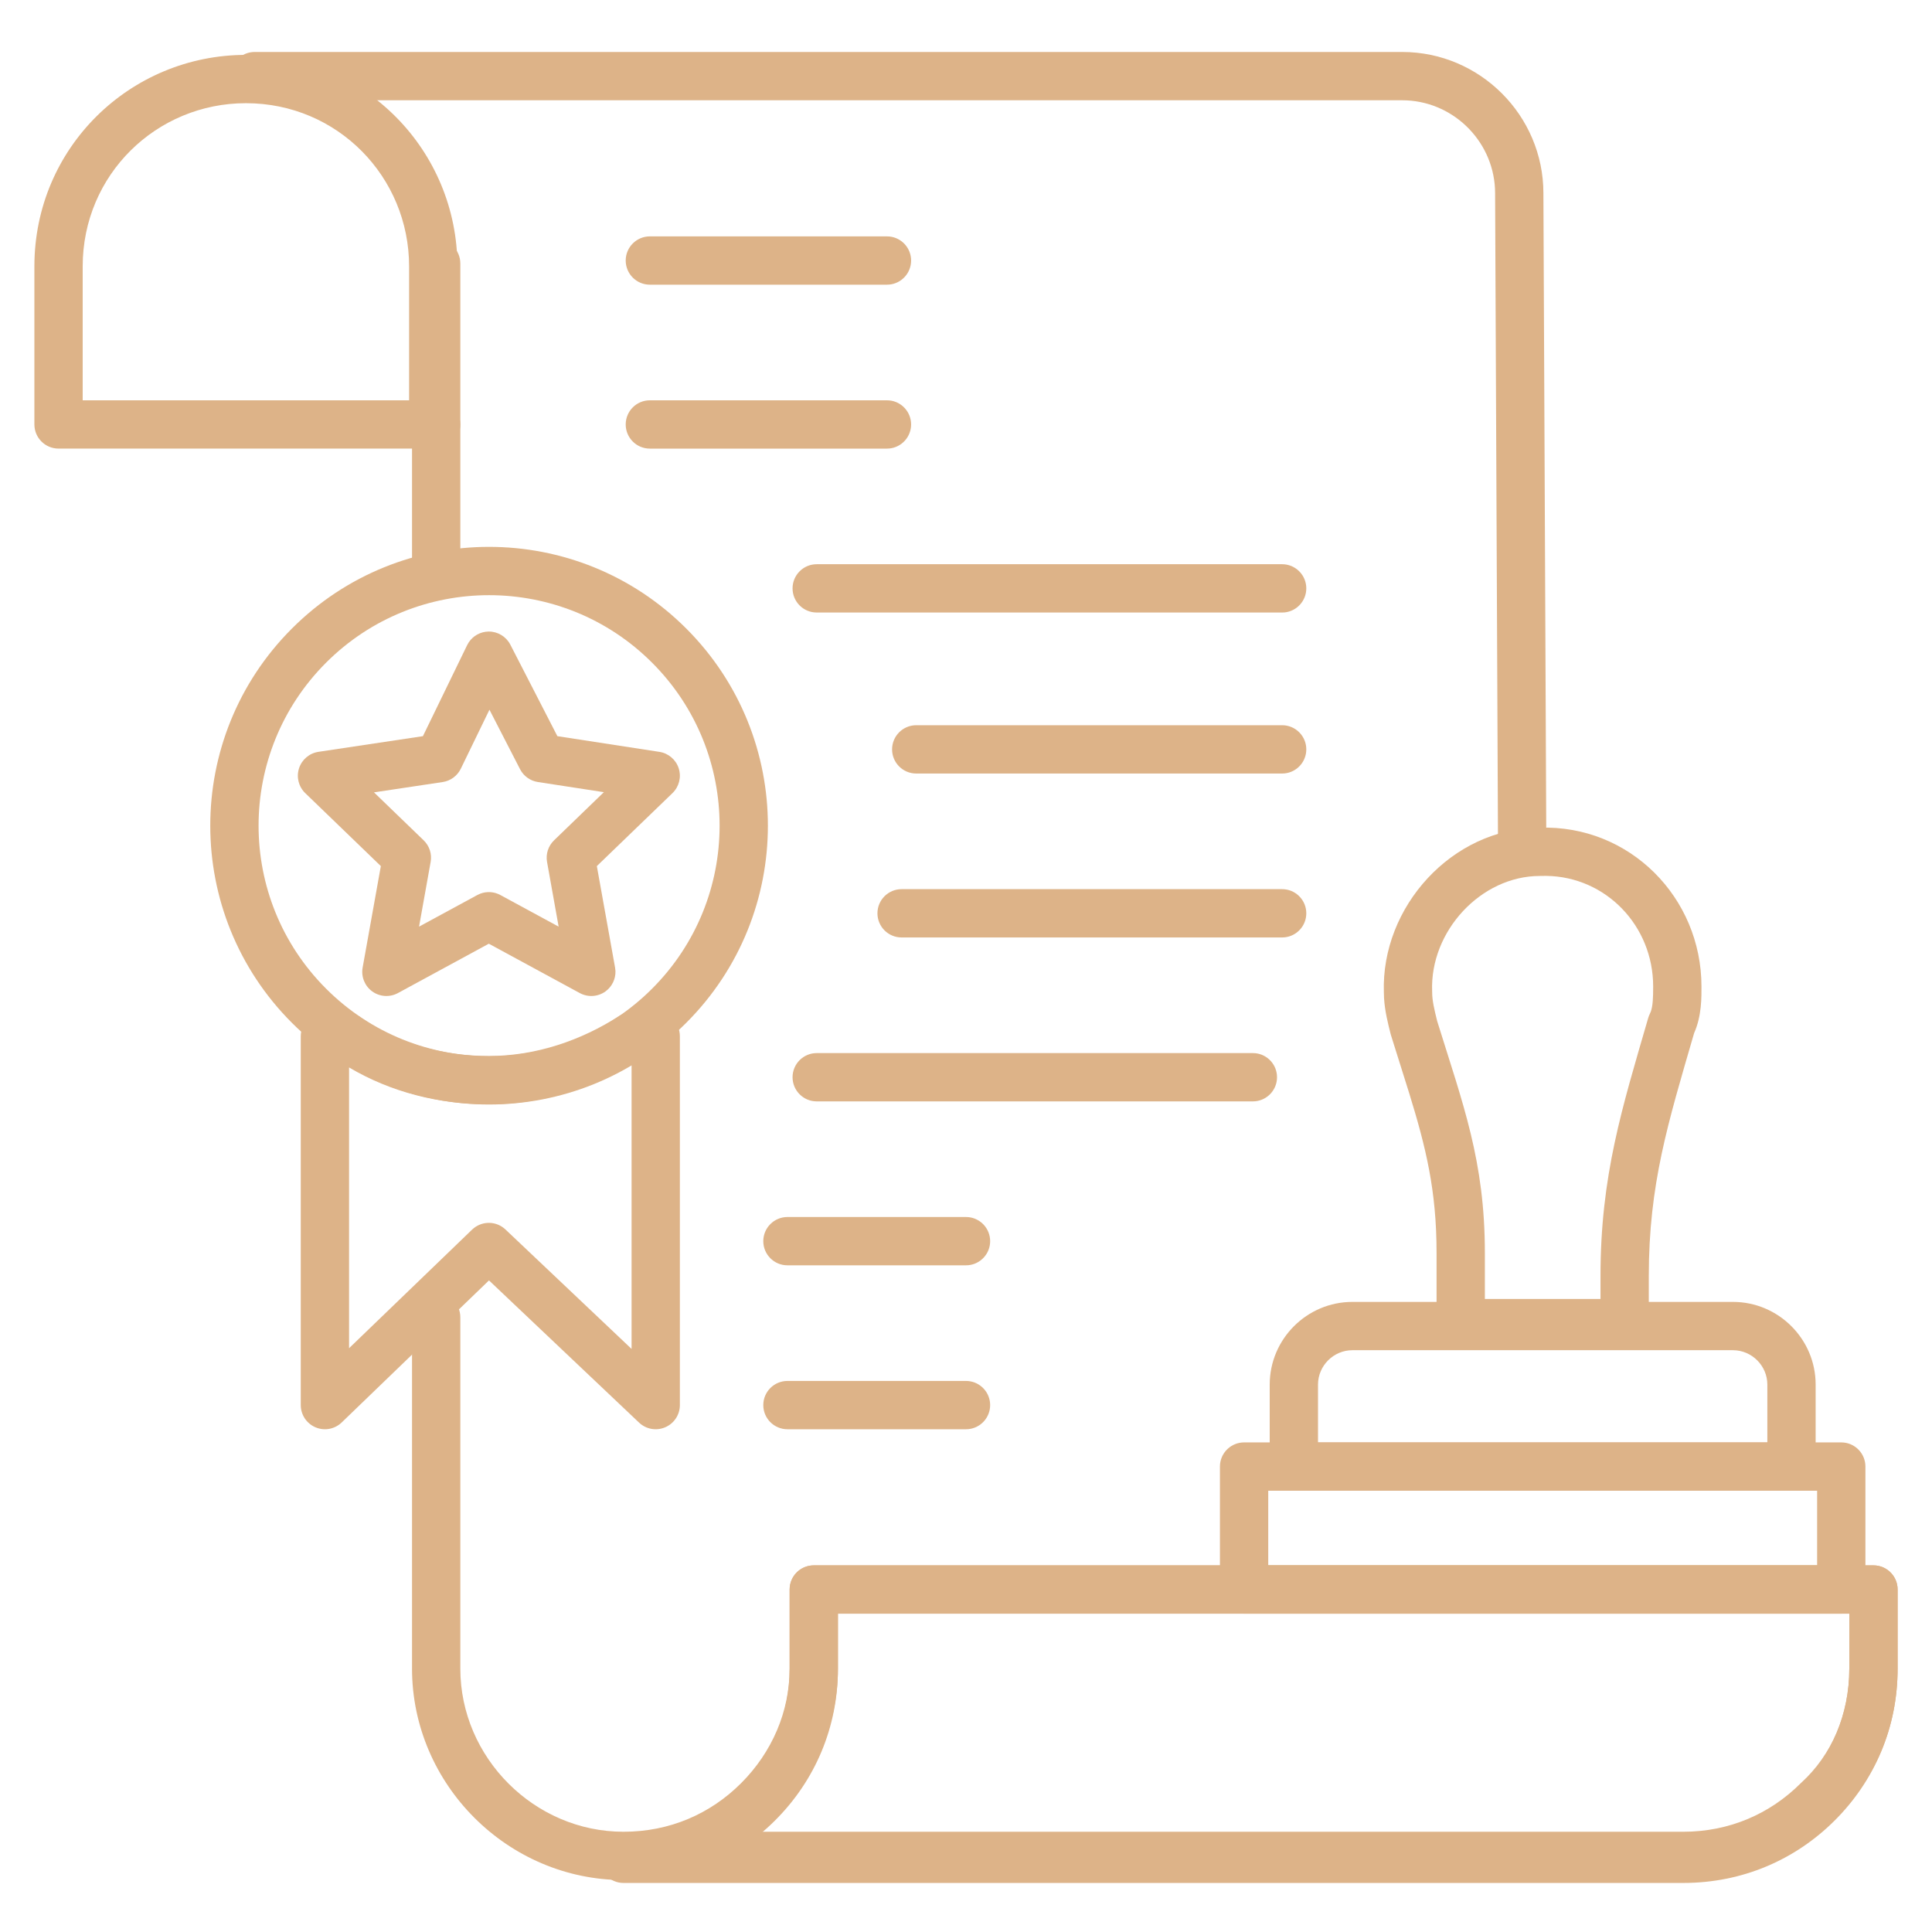
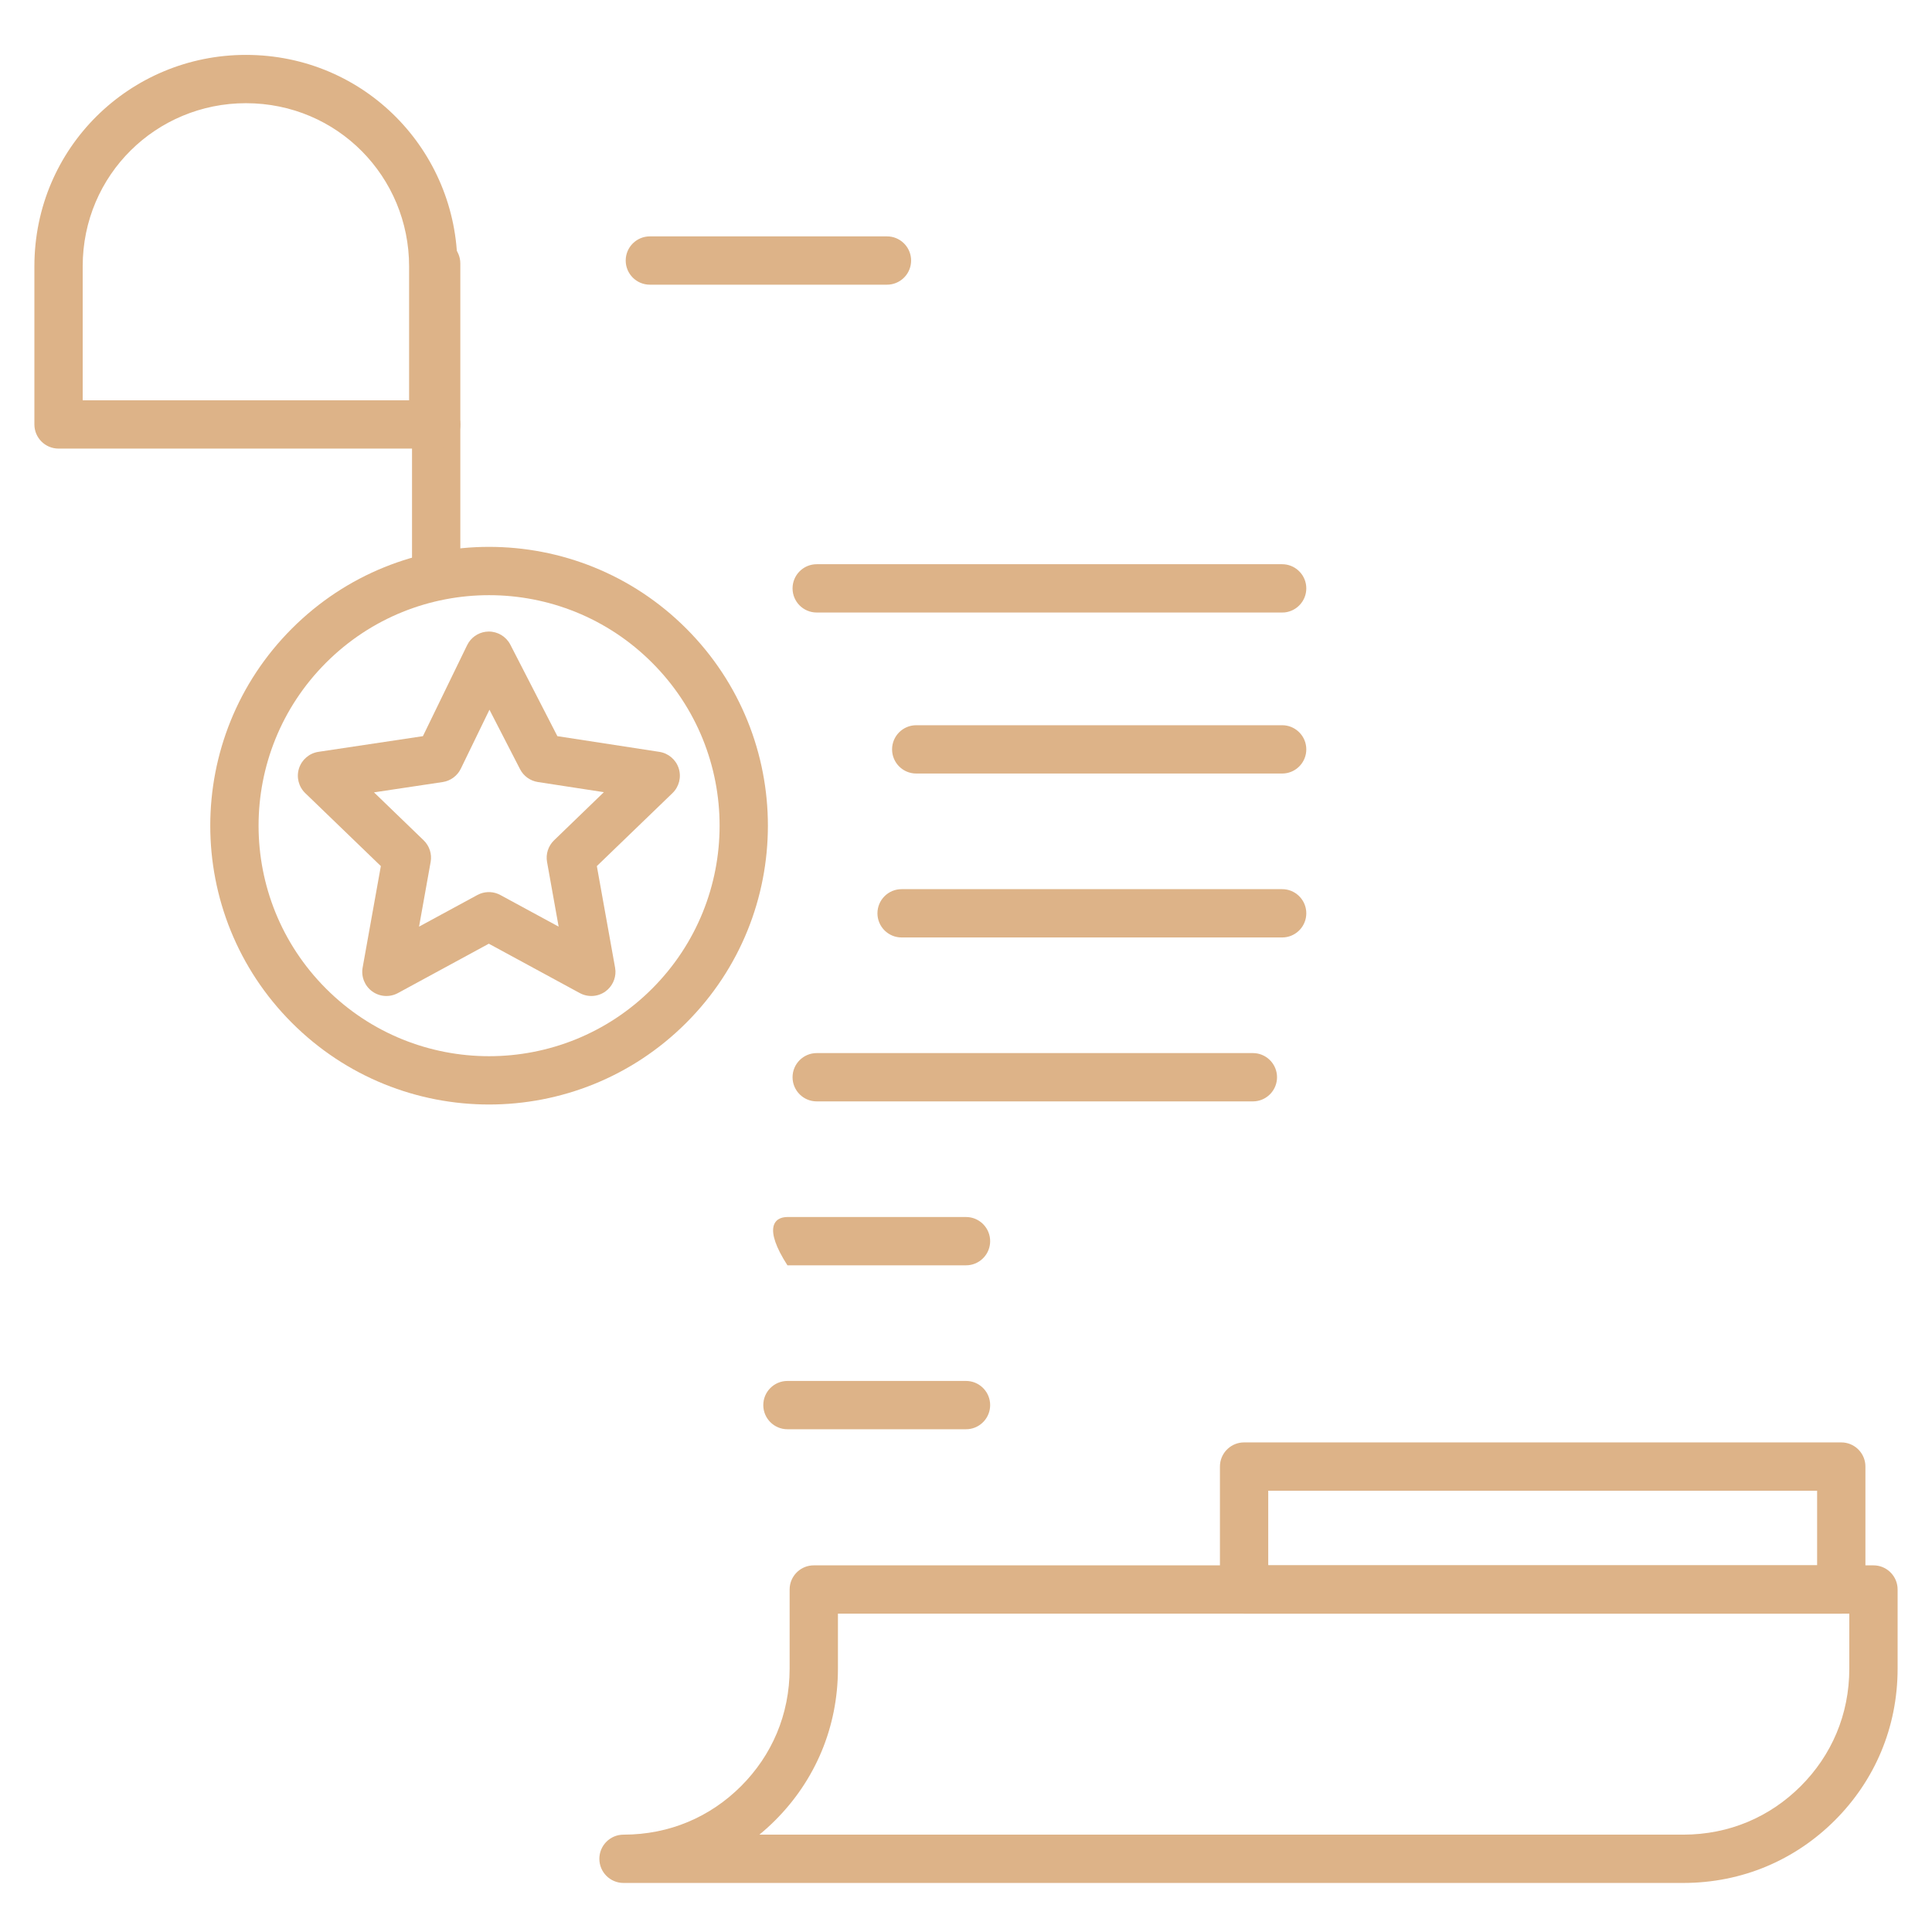
<svg xmlns="http://www.w3.org/2000/svg" width="80" height="80" viewBox="0 0 80 80" fill="none">
-   <path d="M73.182 57.333C73.182 56.552 72.538 55.909 71.757 55.909H56C55.219 55.909 54.576 56.552 54.576 57.333V59.727H73.182V57.333ZM14.303 41.909L14.457 41.921C14.611 41.945 14.757 42.005 14.884 42.096L15.171 42.291C16.626 43.24 18.371 43.727 20.243 43.727C22.203 43.727 24.078 43.073 25.641 42.068L25.767 41.999C25.897 41.94 26.038 41.909 26.182 41.909H27.152C27.704 41.909 28.152 42.357 28.152 42.909V58.182C28.152 58.581 27.913 58.943 27.546 59.1C27.179 59.258 26.753 59.183 26.463 58.908L20.248 53.019L14.149 58.901C13.86 59.18 13.433 59.259 13.064 59.102C12.695 58.946 12.454 58.583 12.454 58.182V42.909L12.459 42.807C12.511 42.302 12.937 41.909 13.454 41.909H14.303ZM26.152 44.095C24.433 45.08 22.402 45.727 20.243 45.727C18.174 45.727 16.181 45.224 14.454 44.2V55.827L19.548 50.916L19.622 50.852C20.008 50.546 20.566 50.565 20.93 50.91L26.152 55.856V44.095ZM68.454 40.849C68.454 38.323 66.487 36.303 64.035 36.269L63.796 36.271C63.783 36.272 63.77 36.272 63.757 36.272C61.327 36.273 59.203 38.556 59.302 41.051C59.303 41.064 59.303 41.077 59.303 41.091C59.303 41.427 59.387 41.785 59.511 42.284C60.582 45.732 61.485 48.071 61.485 51.879V53.788H66.273V52.849C66.273 48.684 67.166 45.884 68.251 42.145L68.281 42.059C68.292 42.031 68.304 42.004 68.318 41.977L68.358 41.883C68.44 41.649 68.454 41.319 68.454 40.849ZM70.454 40.849C70.454 41.262 70.471 42.064 70.151 42.775C69.065 46.512 68.273 49.038 68.273 52.849V53.909H71.757C73.643 53.909 75.182 55.447 75.182 57.333V60.727C75.182 61.279 74.734 61.727 74.182 61.727H53.576C53.023 61.727 52.576 61.28 52.576 60.727V57.333C52.576 55.447 54.115 53.909 56 53.909H59.485V51.879C59.485 49.289 59.041 47.505 58.353 45.271L57.59 42.842C57.585 42.824 57.58 42.806 57.576 42.788C57.475 42.384 57.342 41.869 57.31 41.325L57.303 41.091C57.185 37.553 60.12 34.297 63.719 34.274V34.273C63.721 34.273 63.724 34.273 63.726 34.273C63.736 34.273 63.747 34.272 63.757 34.272V34.273C67.481 34.151 70.454 37.165 70.454 40.849Z" fill="#DDB388" />
  <path d="M76.243 59.727L76.344 59.732C76.849 59.783 77.243 60.209 77.243 60.727V65.818C77.243 66.37 76.795 66.818 76.243 66.818H51.515C50.963 66.818 50.515 66.37 50.515 65.818V60.727L50.52 60.625C50.571 60.121 50.998 59.727 51.515 59.727H76.243ZM52.515 64.818H75.243V61.727H52.515V64.818Z" fill="#DDB388" />
-   <path d="M76.576 66.819H34.697V69.091C34.697 71.431 33.733 73.621 32.101 75.252C31.891 75.463 31.671 75.662 31.443 75.849H69.697C71.607 75.849 73.294 75.11 74.566 73.838L74.597 73.809C75.833 72.676 76.576 71.01 76.576 69.091V66.819ZM58.061 2.152C61.278 2.152 63.906 4.779 63.909 7.995L64.03 35.147L64.026 35.249C63.977 35.754 63.553 36.149 63.035 36.152C62.517 36.154 62.089 35.762 62.036 35.258L62.03 35.157L61.909 8.004V8L61.904 7.803C61.8 5.779 60.109 4.152 58.061 4.152H10.546C9.993 4.152 9.545 3.704 9.545 3.152C9.545 2.599 9.993 2.152 10.546 2.152H58.061ZM78.576 69.091C78.576 71.536 77.622 73.749 75.949 75.282C74.314 76.901 72.135 77.849 69.697 77.849H25.818C21.023 77.849 17.061 73.886 17.061 69.091V54.545C17.061 53.993 17.509 53.545 18.061 53.545C18.613 53.545 19.061 53.993 19.061 54.545V69.091C19.061 72.781 22.128 75.849 25.818 75.849C27.728 75.849 29.416 75.11 30.687 73.838C31.965 72.561 32.697 70.872 32.697 69.091V65.819C32.697 65.266 33.145 64.819 33.697 64.819H77.576C78.128 64.819 78.576 65.266 78.576 65.819V69.091Z" fill="#DDB388" />
  <path d="M76.576 66.818H34.697V69.091C34.697 71.544 33.739 73.736 32.101 75.374C31.891 75.584 31.672 75.782 31.444 75.969H69.697C71.607 75.969 73.294 75.231 74.565 73.96C75.837 72.688 76.576 71.001 76.576 69.091V66.818ZM78.576 69.091C78.576 71.544 77.618 73.736 75.98 75.374C74.343 77.011 72.15 77.969 69.697 77.969H25.818C25.266 77.969 24.818 77.522 24.818 76.969C24.818 76.417 25.266 75.969 25.818 75.969C27.728 75.969 29.415 75.231 30.686 73.96C31.958 72.688 32.697 71.001 32.697 69.091V65.818L32.702 65.716C32.753 65.212 33.179 64.818 33.697 64.818H77.576L77.678 64.823C78.182 64.874 78.576 65.3 78.576 65.818V69.091Z" fill="#DDB388" />
  <path d="M17.061 23.637V10.909C17.061 10.357 17.508 9.909 18.061 9.909C18.613 9.909 19.061 10.357 19.061 10.909V23.637C19.061 24.189 18.613 24.637 18.061 24.637C17.508 24.637 17.061 24.189 17.061 23.637Z" fill="#DDB388" />
  <path d="M16.94 11.03C16.94 7.33 13.983 4.273 10.182 4.273C6.482 4.273 3.424 7.229 3.424 11.03V16.575H16.94V11.03ZM18.94 17.099C19.017 17.241 19.061 17.403 19.061 17.575C19.061 18.093 18.667 18.52 18.163 18.571L18.061 18.575H2.424C1.872 18.575 1.424 18.128 1.424 17.575V11.03C1.424 6.104 5.398 2.273 10.182 2.273C15.108 2.273 18.94 6.246 18.94 11.03V17.099Z" fill="#DDB388" />
  <path d="M27.002 27.441C23.274 23.713 17.23 23.713 13.502 27.44C9.775 31.168 9.775 37.212 13.503 40.94C17.23 44.667 23.274 44.667 27.002 40.939C30.729 37.211 30.729 31.168 27.002 27.441ZM28.416 26.026C32.924 30.535 32.924 37.844 28.416 42.353C23.907 46.862 16.597 46.863 12.088 42.354C7.58 37.846 7.579 30.535 12.088 26.026C16.597 21.517 23.907 21.518 28.416 26.026Z" fill="#DDB388" />
  <path d="M20.231 26.151C20.61 26.147 20.959 26.358 21.132 26.694L23.08 30.483L27.304 31.133C27.679 31.191 27.99 31.456 28.105 31.818C28.22 32.181 28.119 32.577 27.846 32.841L24.714 35.863L25.469 40.066L25.485 40.207C25.496 40.537 25.343 40.856 25.071 41.053C24.759 41.278 24.346 41.304 24.008 41.121L20.241 39.077L16.477 41.121C16.139 41.304 15.726 41.278 15.414 41.053C15.103 40.828 14.948 40.444 15.016 40.066L15.77 35.863L12.639 32.841C12.365 32.577 12.265 32.179 12.381 31.817C12.497 31.454 12.809 31.188 13.185 31.132L17.512 30.483L19.343 26.715L19.413 26.593C19.595 26.323 19.899 26.155 20.231 26.151ZM19.081 31.831C18.937 32.127 18.656 32.334 18.33 32.383L15.486 32.81L17.543 34.796C17.783 35.028 17.891 35.363 17.832 35.691L17.352 38.37L19.765 37.061L19.879 37.008C20.151 36.902 20.459 36.919 20.719 37.061L23.132 38.37L22.652 35.691C22.593 35.363 22.702 35.028 22.942 34.796L25.005 32.802L22.272 32.382C21.955 32.333 21.681 32.136 21.535 31.852L20.267 29.388L19.081 31.831Z" fill="#DDB388" />
  <path d="M36.727 9.788L36.83 9.793C37.334 9.844 37.727 10.27 37.727 10.788C37.727 11.306 37.334 11.732 36.83 11.783L36.727 11.788H26.909C26.357 11.788 25.909 11.34 25.909 10.788C25.909 10.236 26.357 9.788 26.909 9.788H36.727Z" fill="#DDB388" />
-   <path d="M36.727 16.576L36.83 16.581C37.334 16.632 37.727 17.058 37.727 17.576C37.727 18.093 37.334 18.519 36.83 18.571L36.727 18.576H26.909C26.357 18.576 25.909 18.128 25.909 17.576C25.909 17.023 26.357 16.576 26.909 16.576H36.727Z" fill="#DDB388" />
  <path d="M53.091 23.363L53.193 23.368C53.697 23.42 54.091 23.846 54.091 24.363C54.091 24.881 53.697 25.307 53.193 25.359L53.091 25.363H33.818C33.266 25.363 32.818 24.916 32.818 24.363C32.818 23.811 33.266 23.363 33.818 23.363H53.091Z" fill="#DDB388" />
  <path d="M53.091 30.03L53.193 30.035C53.697 30.086 54.091 30.512 54.091 31.03C54.091 31.548 53.697 31.974 53.193 32.025L53.091 32.03H37.939C37.387 32.03 36.939 31.583 36.939 31.03C36.939 30.478 37.387 30.03 37.939 30.03H53.091Z" fill="#DDB388" />
  <path d="M53.091 36.818L53.193 36.823C53.697 36.874 54.091 37.3 54.091 37.818C54.091 38.336 53.697 38.762 53.193 38.813L53.091 38.818H37.333C36.781 38.818 36.333 38.37 36.333 37.818C36.333 37.266 36.781 36.818 37.333 36.818H53.091Z" fill="#DDB388" />
  <path d="M51.879 43.606L51.981 43.611C52.485 43.662 52.879 44.088 52.879 44.606C52.879 45.124 52.485 45.55 51.981 45.601L51.879 45.606H33.818C33.266 45.606 32.818 45.158 32.818 44.606C32.818 44.054 33.266 43.606 33.818 43.606H51.879Z" fill="#DDB388" />
-   <path d="M40 50.394L40.102 50.399C40.606 50.45 41 50.876 41 51.394C41 51.912 40.606 52.338 40.102 52.389L40 52.394H32.606C32.054 52.394 31.606 51.946 31.606 51.394C31.606 50.842 32.054 50.394 32.606 50.394H40Z" fill="#DDB388" />
+   <path d="M40 50.394L40.102 50.399C40.606 50.45 41 50.876 41 51.394C41 51.912 40.606 52.338 40.102 52.389L40 52.394H32.606C31.606 50.842 32.054 50.394 32.606 50.394H40Z" fill="#DDB388" />
  <path d="M40 57.182L40.102 57.187C40.606 57.238 41 57.664 41 58.182C41 58.7 40.606 59.126 40.102 59.177L40 59.182H32.606C32.054 59.182 31.606 58.734 31.606 58.182C31.606 57.63 32.054 57.182 32.606 57.182H40Z" fill="#DDB388" />
</svg>